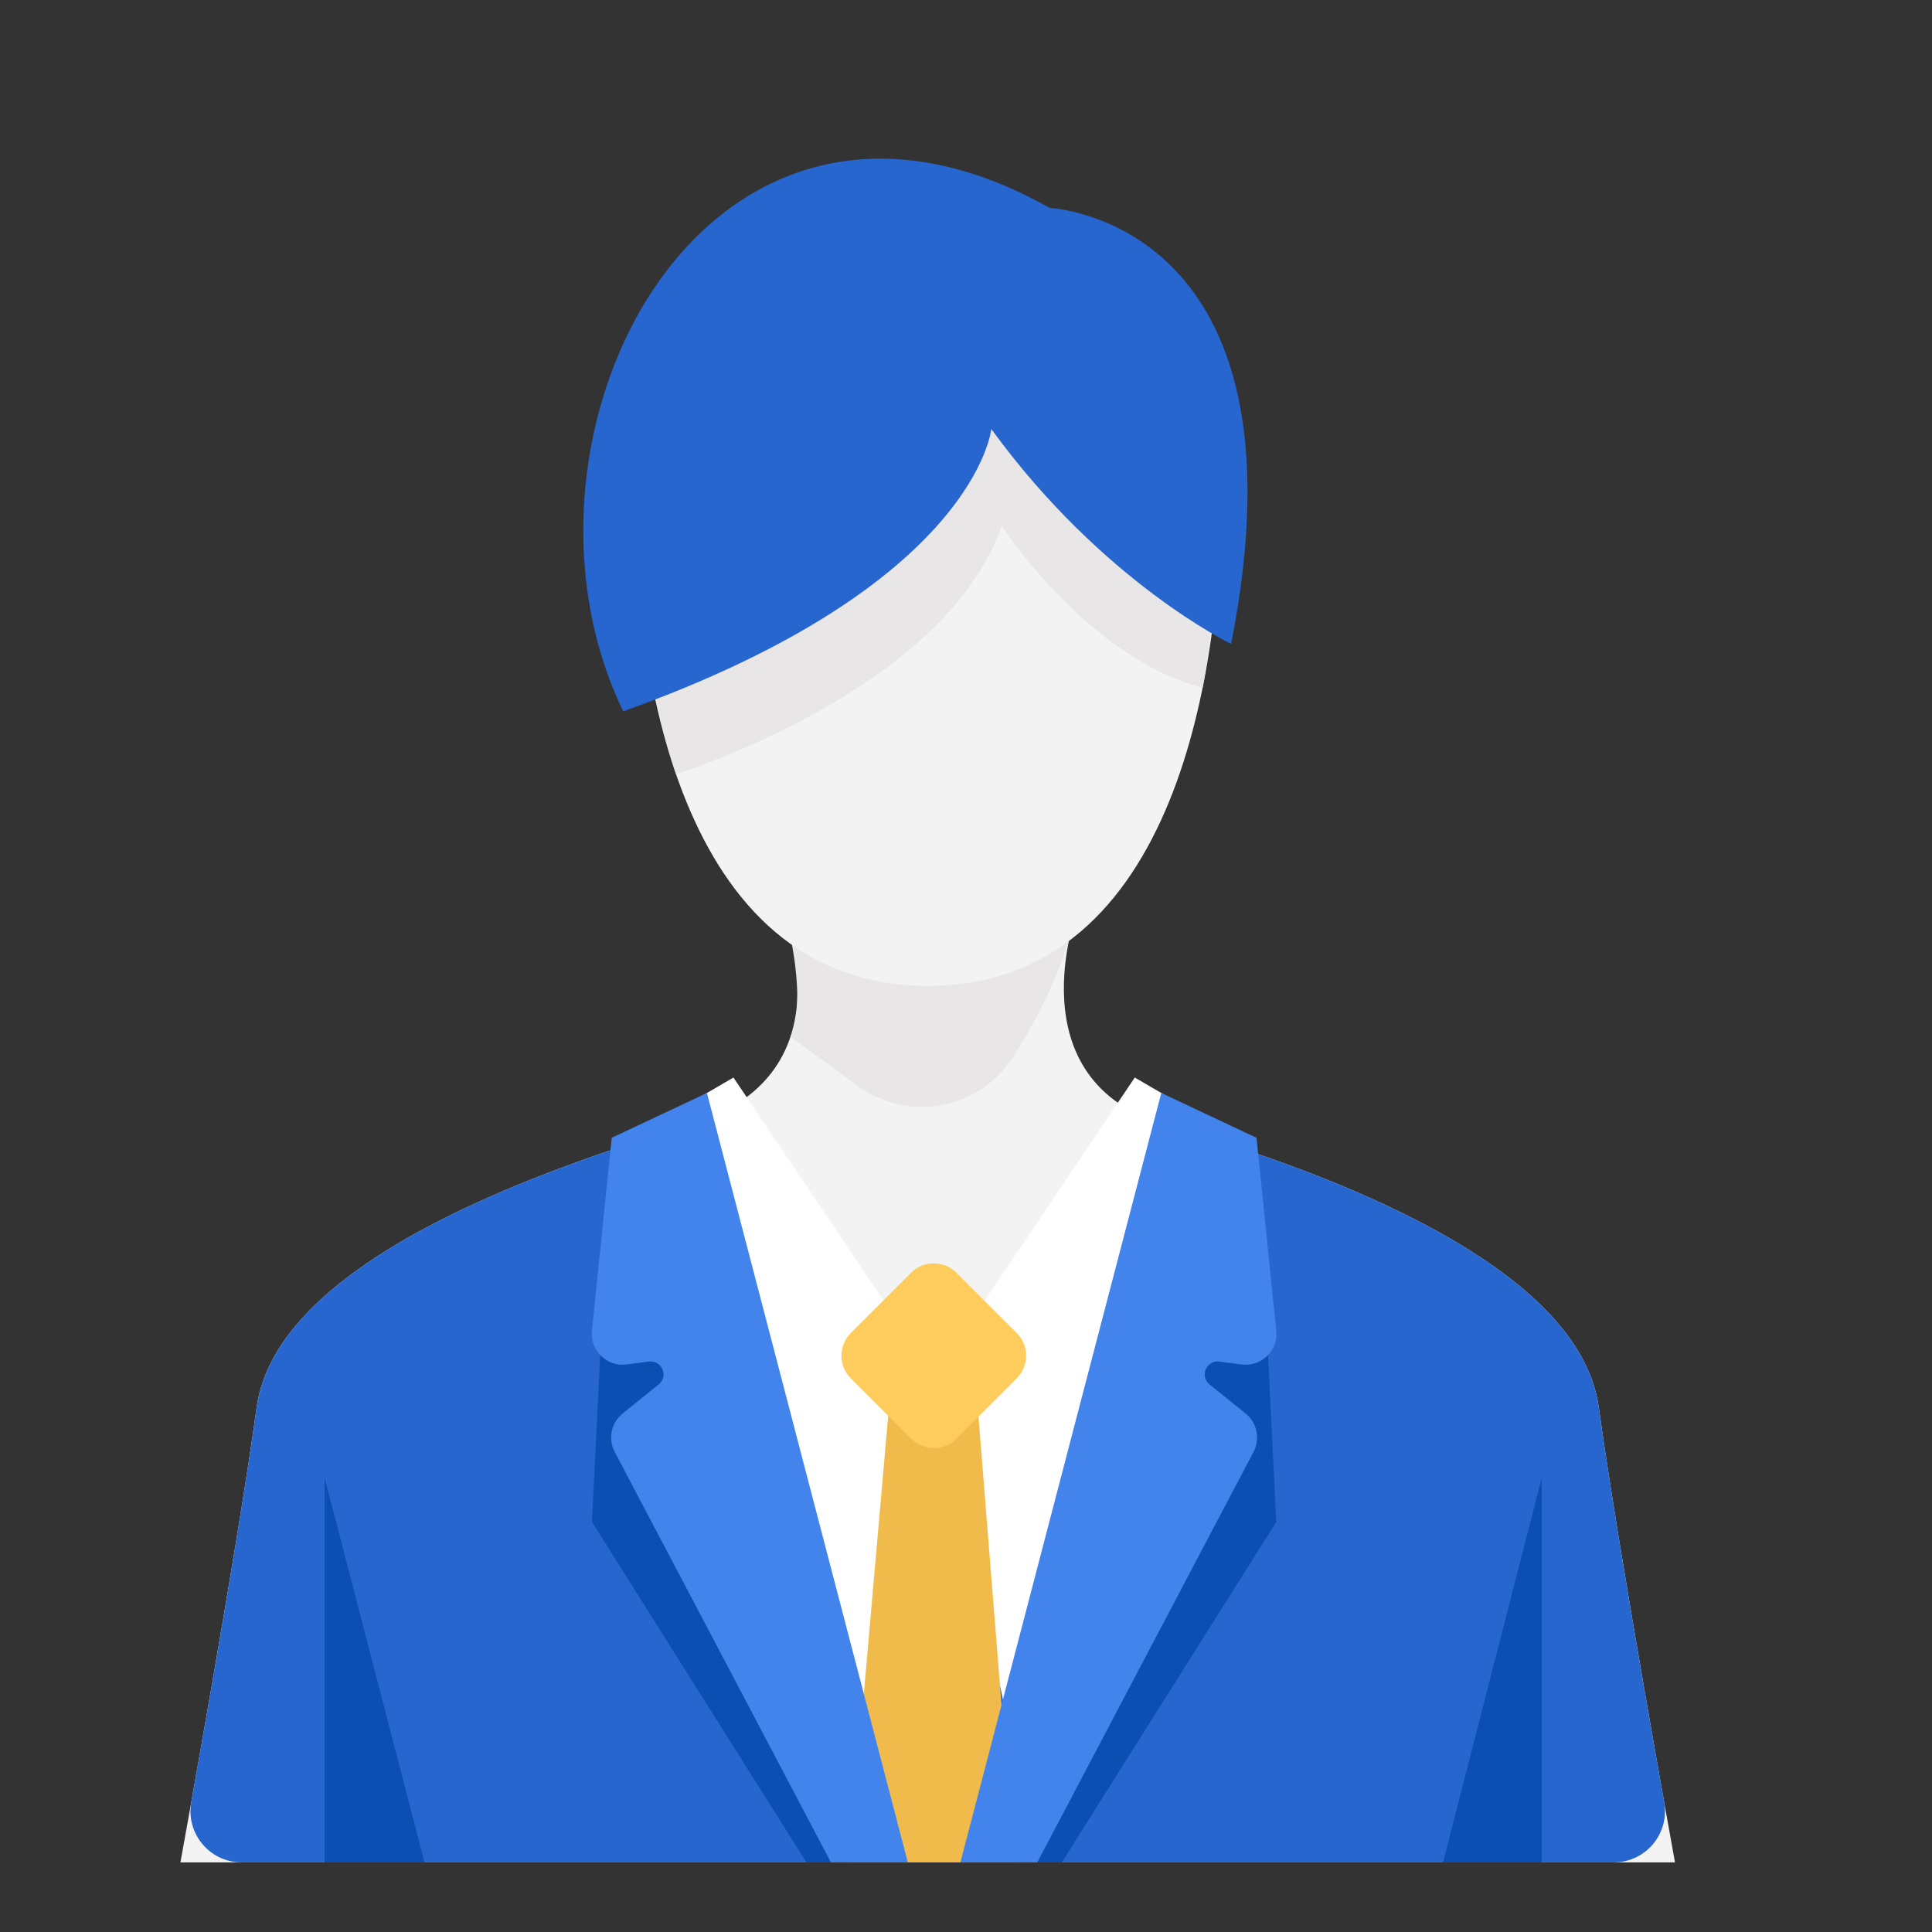
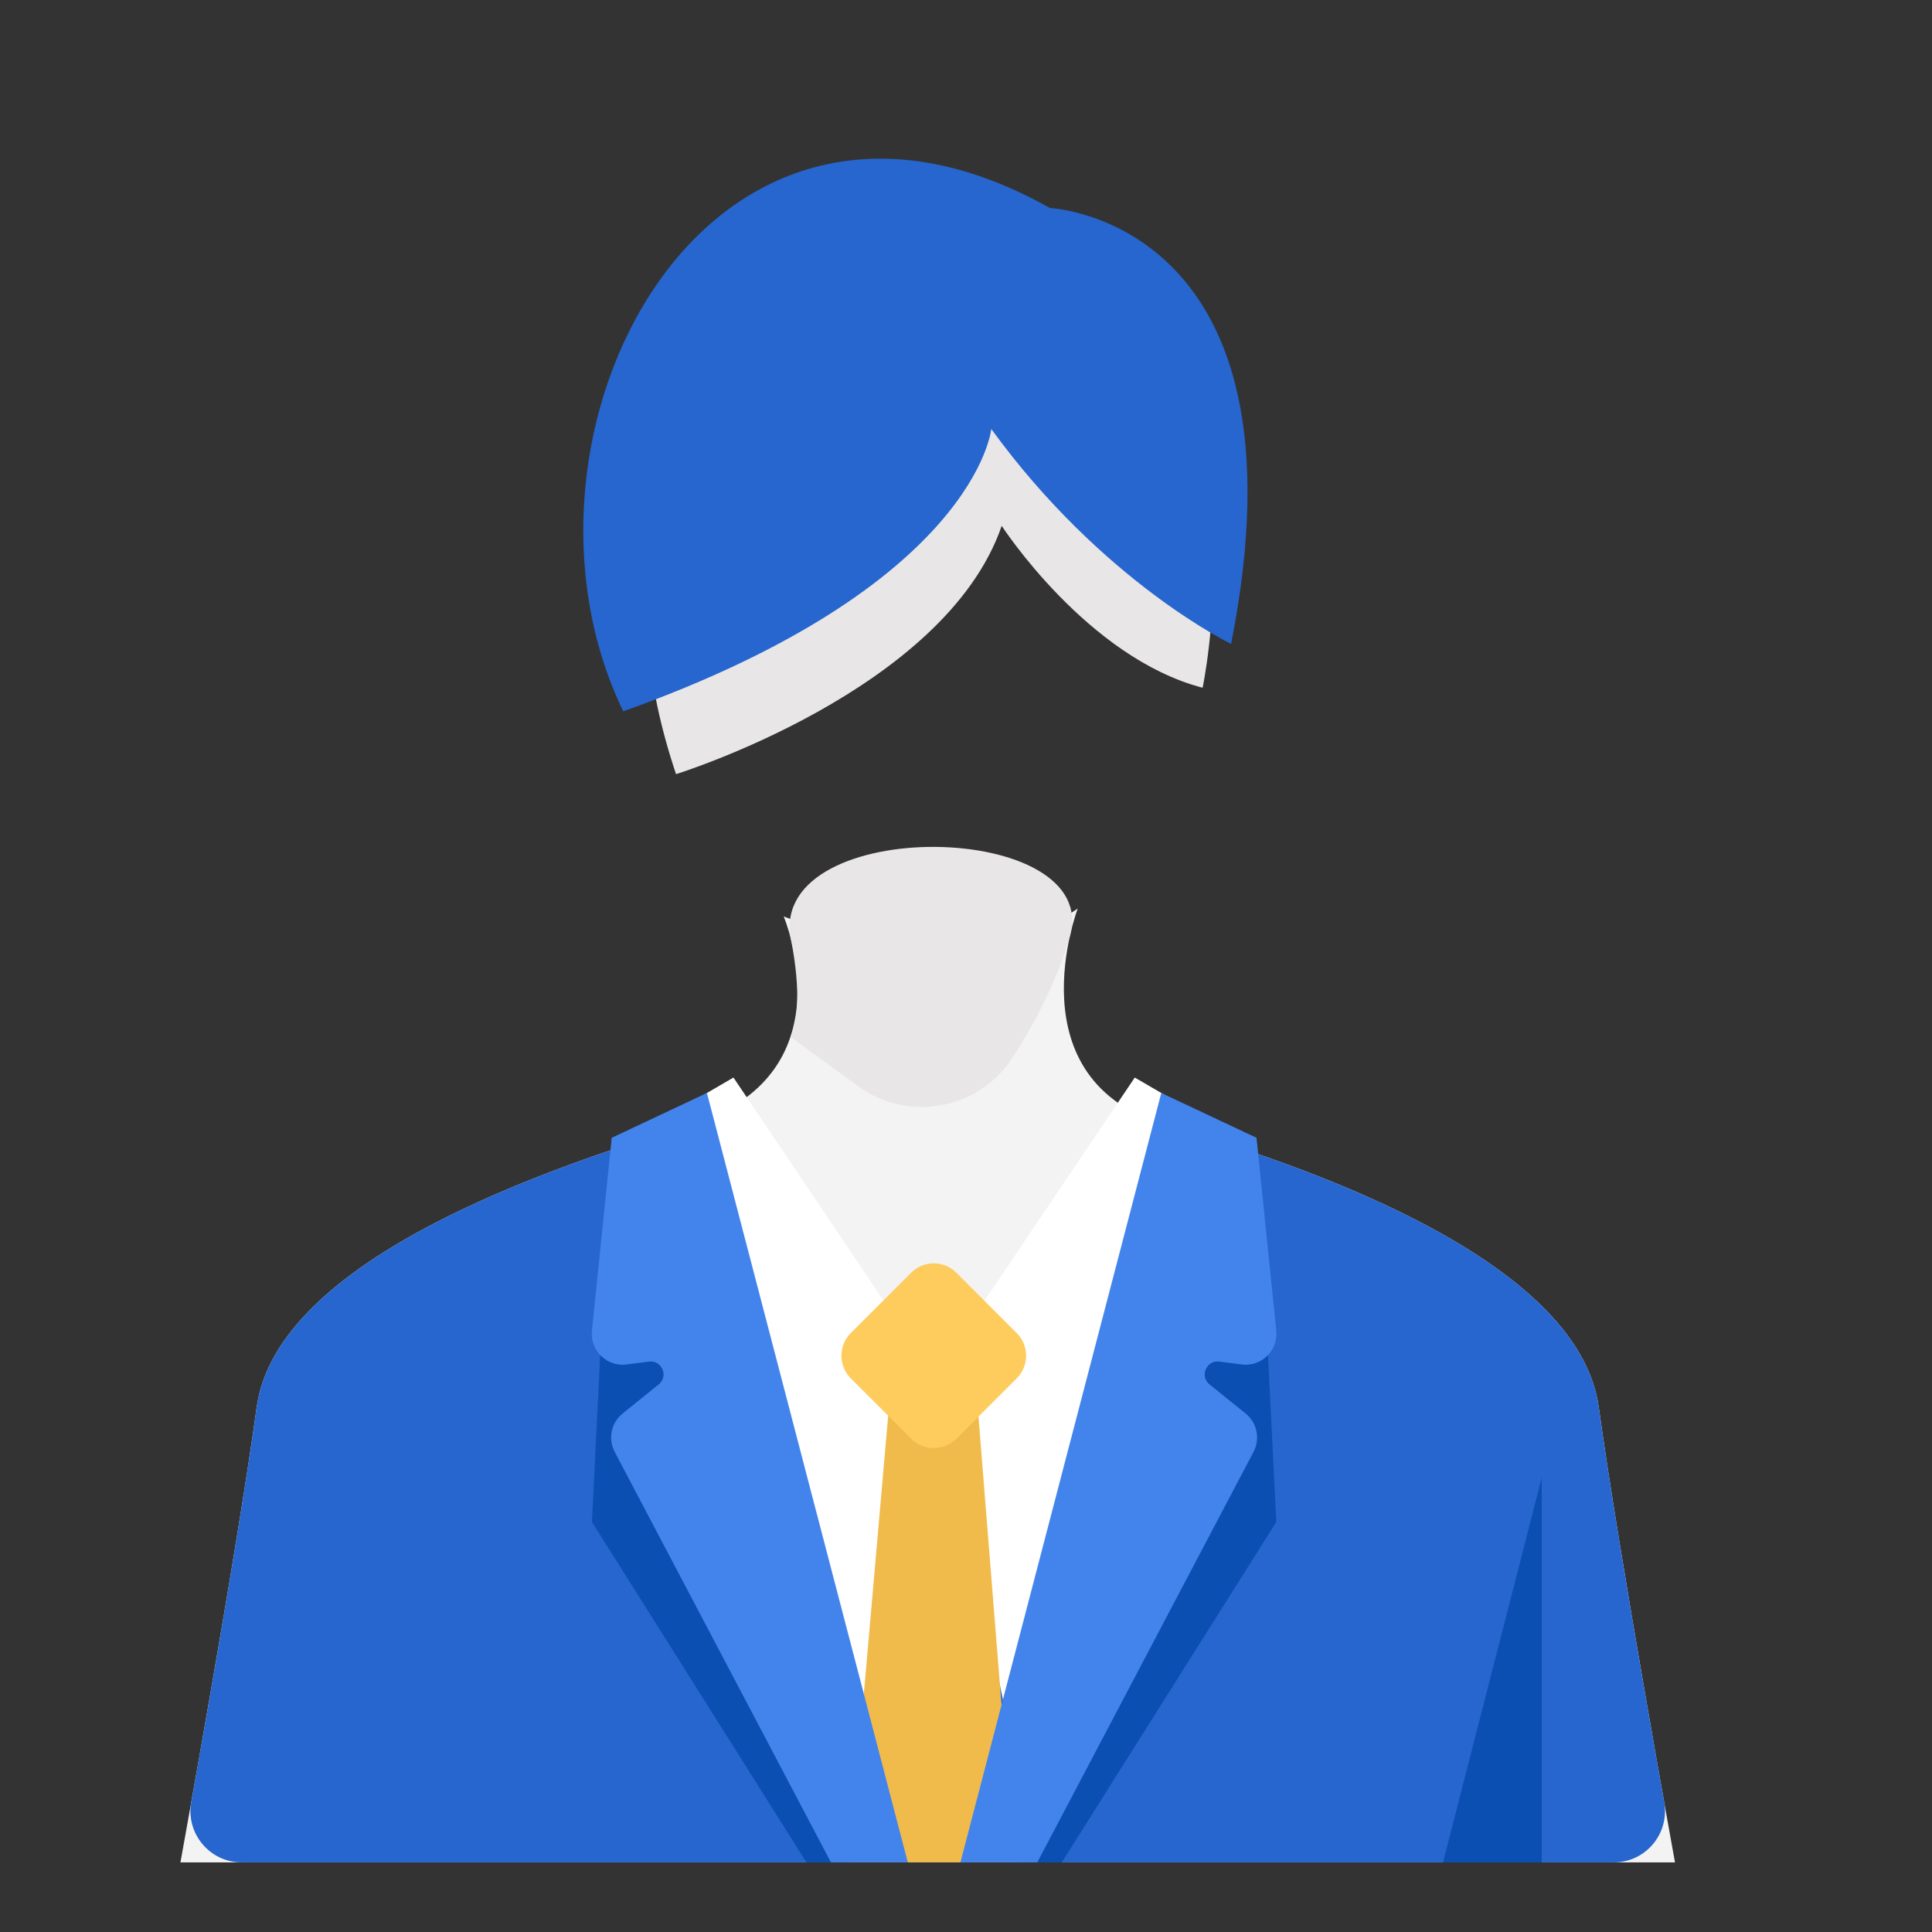
<svg xmlns="http://www.w3.org/2000/svg" id="Layer_1" version="1.1" viewBox="0 0 500 500" xml:space="preserve">
  <rect x="0" y="0" width="500" height="500" fill="#333333" stroke="none" />
  <g>
    <path d="M433.488,481.986c0,0-14.409-79.139-19.725-117.76   c-5.316-38.622-76.879-62.917-111.723-72.953c-40.164-11.568-23.124-56.141-23.124-56.141c-8.025,5.69-23.986,11.011-38.824,11.011   s-37.28-8.98-37.28-8.98s17.526,41.372-24.667,54.11c-34.748,10.49-106.407,34.331-111.723,72.953   c-5.316,38.622-19.725,117.76-19.725,117.76H433.488z" fill="#F3F3F3" id="XMLID_2_" />
    <g>
      <path d="M417.636,481.986c8.253,0,14.501-7.452,13.052-15.577    c-4.463-25.031-13.077-74.224-16.925-102.184c-5.316-38.622-76.879-62.917-111.723-72.953    c-19.822-5.709-39.979,62.201-60.385,61.979c-20.94-0.228-42.141-68.43-63.51-61.979c-34.748,10.49-106.407,34.331-111.723,72.953    c-3.848,27.96-12.462,77.153-16.925,102.184c-1.449,8.125,4.799,15.577,13.052,15.577H417.636z" fill="#2666CE" id="XMLID_1_" />
      <polygon fill="#FFFFFF" points="215.05,481.986 167.492,291.867 189.818,278.867 241.655,355.875   " />
-       <polygon fill="#0B4FB2" points="84,482 84,382.426 109.87,482   " />
      <polygon fill="#0B4FB2" points="157.827,300.36 153.199,393.884 208.722,482 219.927,482   " />
      <polygon fill="#FFFFFF" points="268.445,481.986 316.004,291.867 293.678,278.867 241.84,355.875   " />
      <polygon fill="#0B4FB2" points="399,482 399,382.426 373.452,482   " />
      <polygon fill="#0B4FB2" points="325.669,300.36 330.296,393.884 274.774,482 263.568,482   " />
      <path d="M219.742,481.986l12.826-146.517c2.452-9.347,15.721-9.347,18.173,0l11.712,146.517H219.742z" fill="#F1BB4C" />
      <path d="M235.8,372.331l-15.62-15.62c-3.234-3.234-3.234-8.477,0-11.712l15.62-15.62    c3.234-3.234,8.477-3.234,11.712,0l15.62,15.62c3.234,3.234,3.234,8.477,0,11.712l-15.62,15.62    C244.277,375.565,239.034,375.565,235.8,372.331z" fill="#FECC5D" />
-       <path d="M158.311,294.459l-5.116,49.932c-0.524,5.119,3.861,9.39,8.964,8.73l5.776-0.747    c3.347-0.433,5.155,3.801,2.528,5.919l-9.33,7.525c-2.978,2.402-3.833,6.58-2.038,9.959l55.954,106.21h19.897l-51.99-199.125    L158.311,294.459z" fill="#4384EC" />
+       <path d="M158.311,294.459l-5.116,49.932c-0.524,5.119,3.861,9.39,8.964,8.73l5.776-0.747    c3.347-0.433,5.155,3.801,2.528,5.919l-9.33,7.525c-2.978,2.402-3.833,6.58-2.038,9.959l55.954,106.21h19.897l-51.99-199.125    z" fill="#4384EC" />
      <path d="M325.184,294.459l5.116,49.932c0.525,5.119-3.861,9.39-8.964,8.73l-5.776-0.747    c-3.346-0.433-5.155,3.801-2.528,5.919l9.33,7.525c2.978,2.402,3.833,6.58,2.038,9.959l-55.954,106.21h-19.897l51.99-199.125    L325.184,294.459z" fill="#4384EC" />
    </g>
    <path d="M204.573,242.574c0,0,3.978,17.682,0,25.725l17.477,12.781c13.024,9.525,31.34,6.067,40.081-7.496   c5.635-8.743,11.25-19.399,14.686-31.011C285.84,212.088,199.443,210.671,204.573,242.574z" fill="#E8E6E6" />
-     <path d="M316.004,128.57c0,41.277-10.407,126.572-75.911,126.572   c-65.504,0-75.911-85.296-75.911-126.572c0-41.277,33.987-74.738,75.911-74.738C282.017,53.832,316.004,87.293,316.004,128.57z" fill="#F3F3F3" id="XMLID_32_" />
    <path d="M174.955,200.347c0,0,69.585-21.554,84.287-64.26c0,0,22.077,34.099,51.994,41.903   c0,0,14.014-66.407-21.791-84.609S137.372,88.076,174.955,200.347z" fill="#E8E6E6" />
    <path d="M256.544,111.028c0,0-3.899,40.463-95.246,73.064C126.761,112.839,182.485,3.636,271.71,53.832   c0,0,68.608,3.032,46.9,112.805C318.609,166.636,285.431,150.748,256.544,111.028z" fill="#2666CE" />
  </g>
</svg>